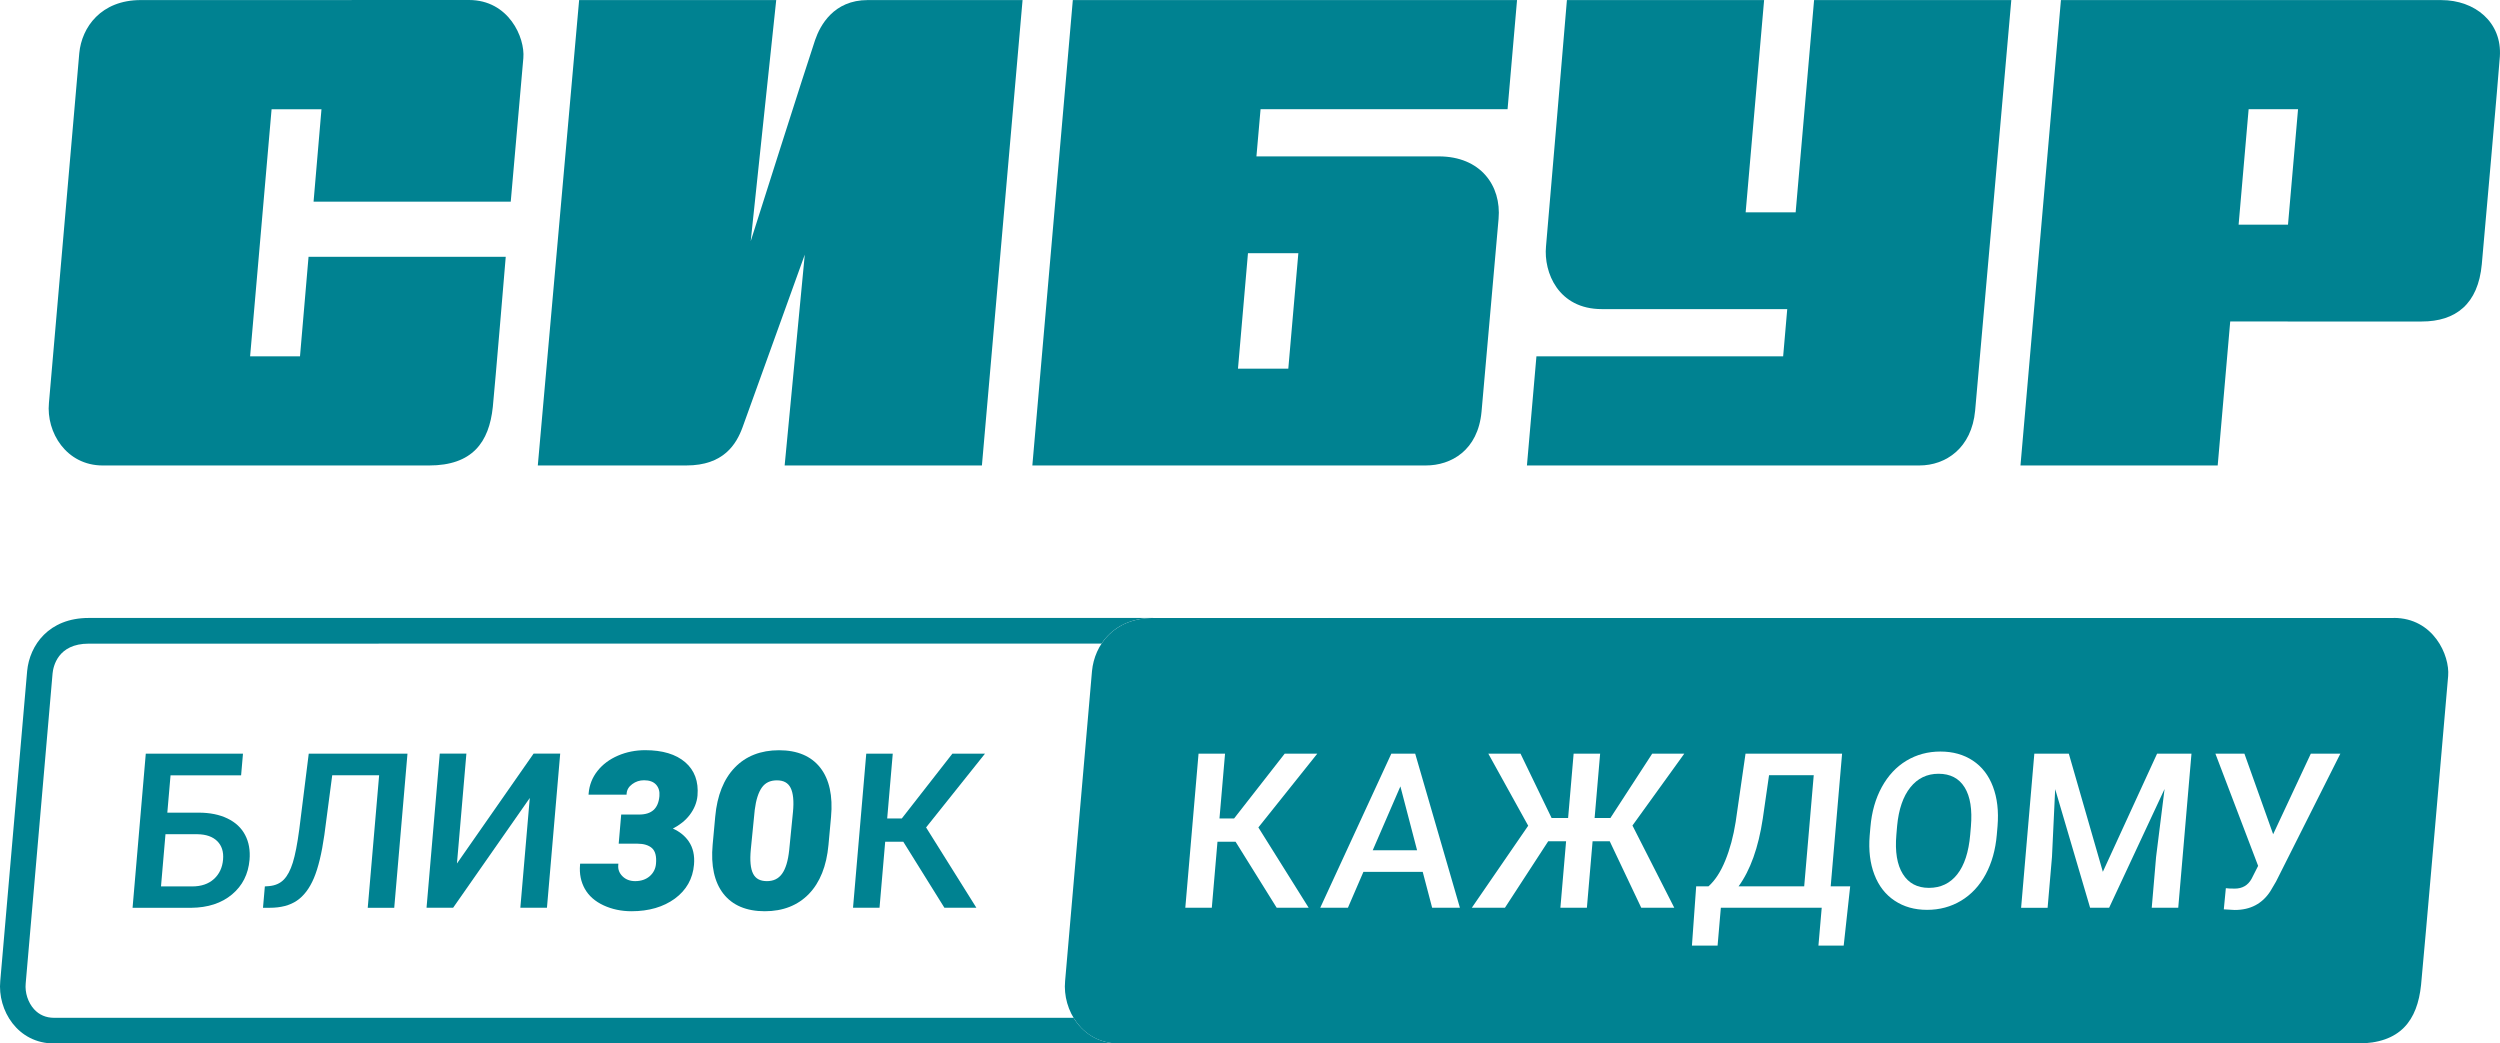
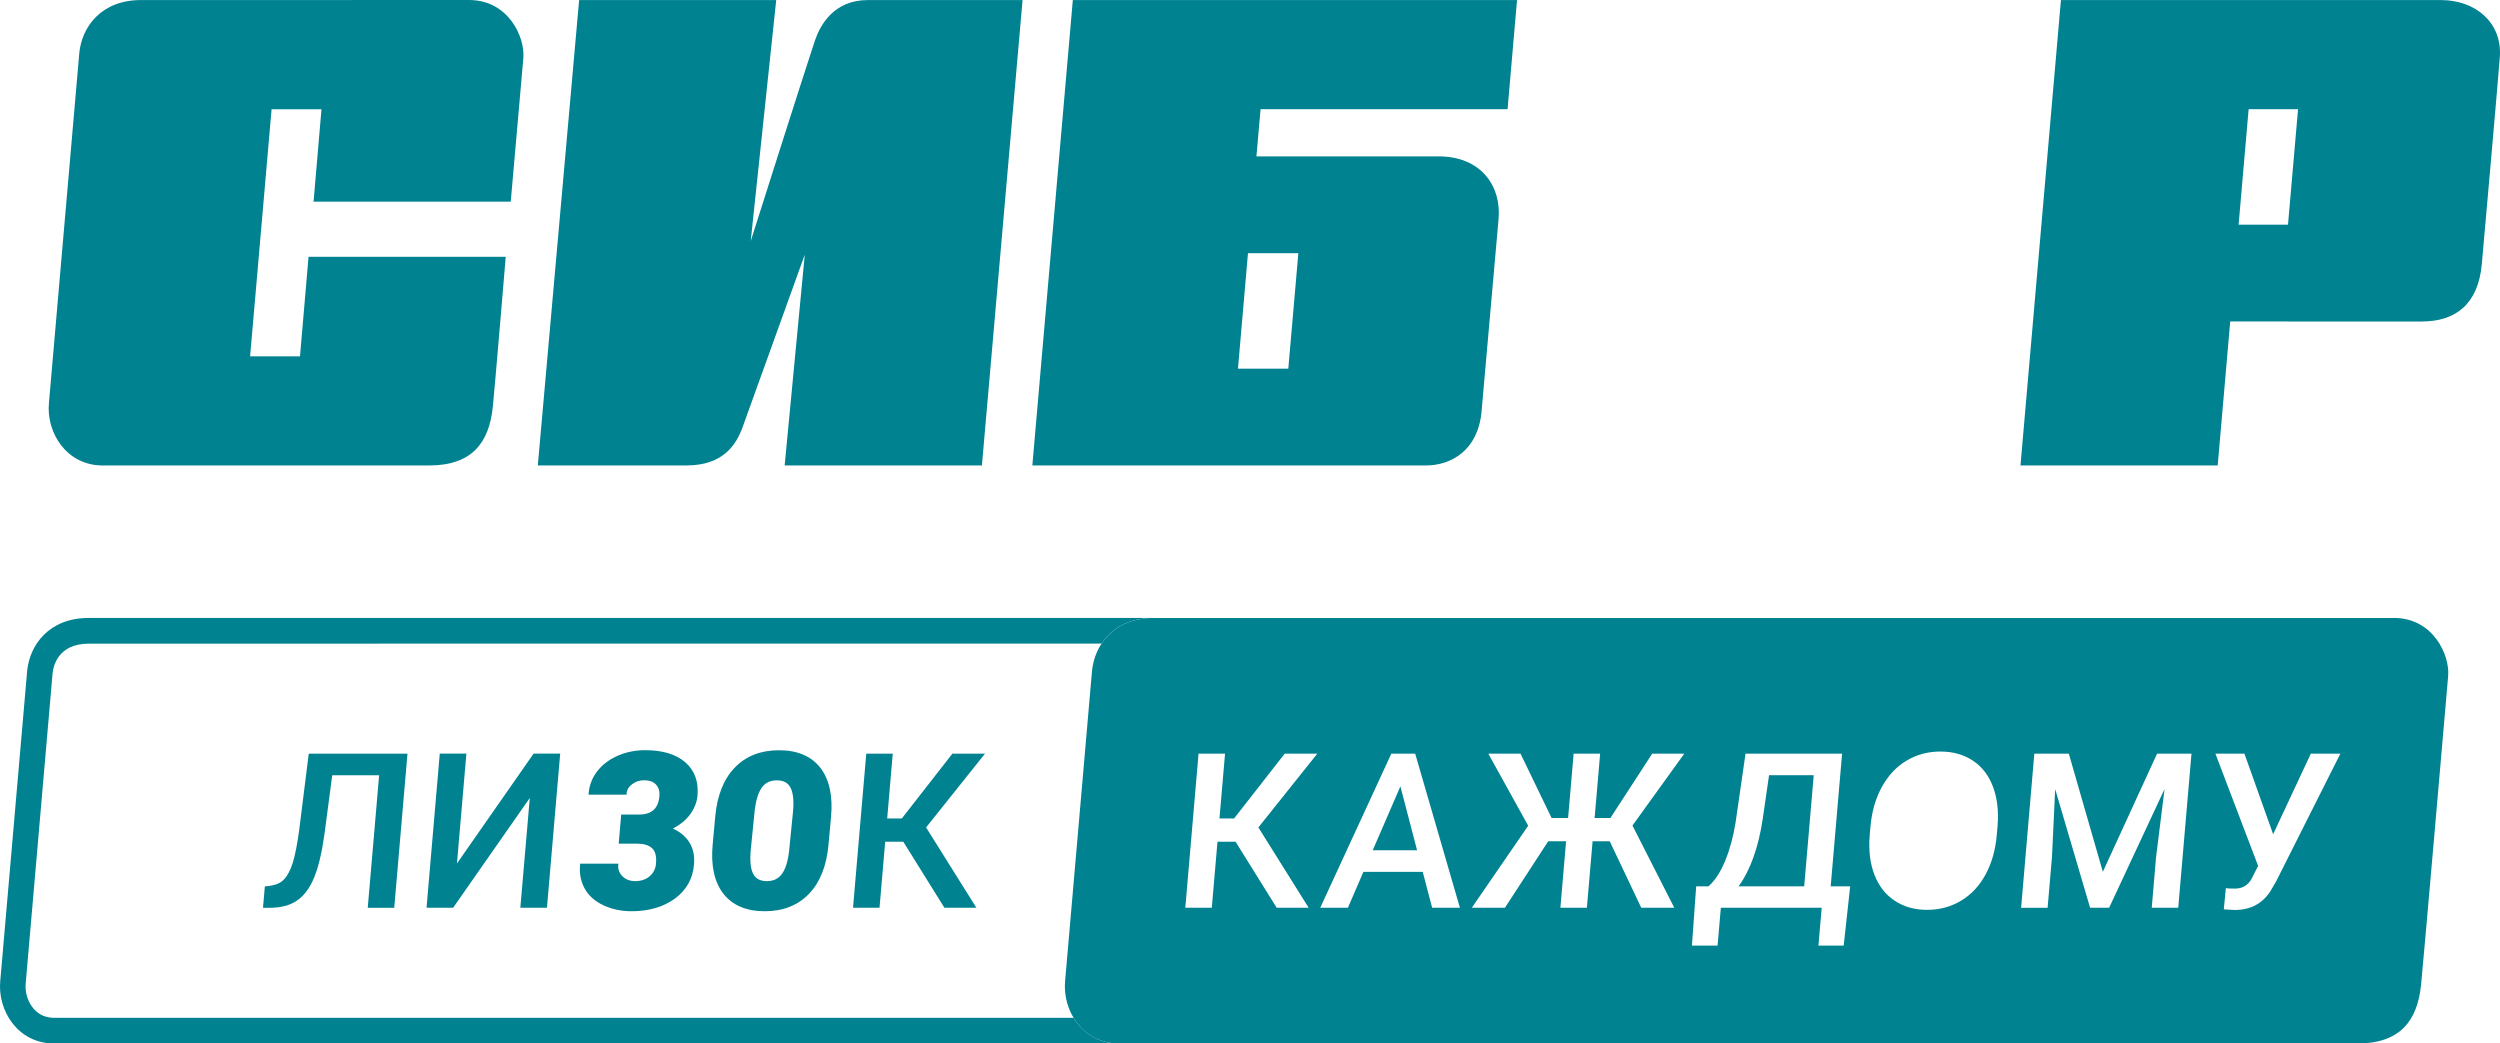
<svg xmlns="http://www.w3.org/2000/svg" width="115" height="48" viewBox="0 0 115 48" fill="none">
  <g clip-path="url(#clip0_918_3348)">
    <path d="M21.572 0H16.177V0.003H12.931H12.414H6.476C4.648 0.003 3.76 1.252 3.647 2.444C3.578 3.151 2.331 17.699 2.251 18.537C2.121 19.885 3.047 21.412 4.728 21.412H11.069V21.411H13.715V21.412H19.734C21.726 21.412 22.5 20.35 22.67 18.715C22.77 17.736 23.264 11.813 23.264 11.813H14.193L13.8 16.39H11.505L12.493 5.025H14.788L14.424 9.278H23.494C23.494 9.278 24.024 3.261 24.074 2.671C24.157 1.724 23.399 0 21.572 0Z" fill="#008291" />
    <path d="M37.496 1.839C37.173 2.777 34.533 11.092 34.533 11.092L35.706 0.003L26.64 0.002L24.739 21.411H31.573C33.289 21.411 33.876 20.431 34.161 19.646C34.503 18.708 37.02 11.713 37.02 11.713L36.094 21.411H45.168L47.038 0.002C47.038 0.002 40.535 0.003 39.916 0.003C38.345 0.003 37.725 1.173 37.496 1.839Z" fill="#008291" />
-     <path d="M82.6 9.766H80.3L81.149 0.003H72.078C72.078 0.003 71.208 10.34 71.116 11.337C71.005 12.529 71.676 14.219 73.686 14.219H82.213L82.025 16.39H70.676L70.239 21.411H81.943H82.46H88.292C89.513 21.411 90.696 20.607 90.856 18.891C90.959 17.788 92.52 0.002 92.52 0.002H83.448L82.6 9.766Z" fill="#008291" />
    <path d="M112.297 0.004H107.122H103.874V0.003H94.803L92.942 21.412H102.014L102.59 14.788H105.837L105.233 14.789H111.401C112.96 14.789 113.996 13.989 114.163 12.152C114.228 11.442 114.945 3.325 114.993 2.608C115.102 1.025 113.85 0.004 112.297 0.004ZM105.248 10.335H102.976L103.437 5.024H105.71L105.248 10.335Z" fill="#008291" />
    <path d="M57.906 0.002H49.35L47.488 21.411H50.895V21.412C50.895 21.412 64.495 21.411 65.592 21.411C66.742 21.411 67.989 20.725 68.151 18.934C68.273 17.591 68.832 11.225 68.934 10.072C69.07 8.528 68.096 7.194 66.186 7.194H57.796L57.986 5.022H69.348L69.784 0.002H58.421H57.906ZM59.724 11.646L59.262 16.958H56.947L57.407 11.646H59.724Z" fill="#008291" />
    <path d="M63.145 39.113H65.186L64.418 36.173L63.145 39.113Z" fill="#008291" />
    <path d="M81.088 37.657C80.887 38.99 80.515 40.029 79.974 40.772H82.993L83.432 35.66H81.376L81.088 37.657Z" fill="#008291" />
-     <path d="M89.172 35.593C88.643 35.593 88.211 35.801 87.877 36.218C87.543 36.635 87.34 37.225 87.268 37.988L87.233 38.398C87.166 39.177 87.265 39.779 87.53 40.203C87.794 40.629 88.195 40.842 88.731 40.842C89.273 40.842 89.708 40.633 90.034 40.218C90.361 39.803 90.56 39.197 90.629 38.398L90.661 38.028C90.729 37.242 90.633 36.641 90.374 36.221C90.115 35.802 89.714 35.593 89.172 35.593Z" fill="#008291" />
    <path d="M110.112 28.424V28.427H53.061C51.233 28.427 50.345 29.675 50.232 30.868C50.163 31.575 49.076 44.287 48.995 45.126C48.866 46.474 49.791 48.001 51.472 48.001H108.434C110.425 48.001 111.199 46.94 111.369 45.304C111.47 44.325 112.565 31.686 112.615 31.096C112.697 30.148 111.938 28.424 110.112 28.424ZM60.199 41.757H58.728L56.836 38.719H56.004L55.743 41.757H54.524L55.133 34.669H56.352L56.096 37.648H56.769L59.096 34.669H60.595L57.885 38.062L60.199 41.757ZM65.879 41.757L65.445 40.106H62.717L62.004 41.757H60.731L64.001 34.669H65.099L67.156 41.757H65.879ZM77.017 41.757H75.498L74.048 38.699H73.259L72.997 41.757H71.778L72.04 38.699H71.217L69.227 41.757H67.703L70.297 37.983L68.463 34.669H69.944L71.374 37.629H72.133L72.387 34.669H73.606L73.352 37.629H74.078L76.001 34.669H77.477L75.093 37.974L77.017 41.757ZM84.81 43.498H83.648L83.799 41.755H79.159L79.009 43.498H77.829L78.024 40.772H78.59C78.894 40.5 79.152 40.103 79.364 39.582C79.576 39.062 79.736 38.471 79.84 37.812L80.294 34.668H84.736L84.212 40.772H85.108L84.81 43.498ZM91.887 38.002L91.853 38.396C91.793 39.091 91.622 39.7 91.338 40.225C91.054 40.749 90.678 41.151 90.211 41.432C89.743 41.713 89.221 41.853 88.644 41.853C88.073 41.853 87.576 41.713 87.154 41.432C86.731 41.151 86.42 40.752 86.222 40.232C86.022 39.713 85.951 39.114 86.005 38.435L86.04 38.036C86.099 37.345 86.273 36.735 86.562 36.206C86.852 35.677 87.23 35.272 87.697 34.991C88.164 34.711 88.685 34.571 89.259 34.571C89.833 34.571 90.33 34.71 90.749 34.987C91.169 35.264 91.478 35.664 91.675 36.184C91.873 36.705 91.944 37.311 91.887 38.002ZM100.199 41.757H98.98L99.18 39.419L99.57 36.294L97.02 41.757H96.145L94.538 36.3L94.391 39.42L94.19 41.758H92.971L93.579 34.67H95.166L96.731 40.103L99.225 34.67H100.808L100.199 41.757ZM104.699 40.549L104.439 40.992C104.067 41.57 103.52 41.859 102.797 41.859L102.295 41.83L102.389 40.856C102.465 40.869 102.602 40.876 102.798 40.876C103.146 40.876 103.404 40.727 103.571 40.428L103.874 39.83L101.909 34.67H103.244L104.565 38.375L106.297 34.67H107.656L104.699 40.549Z" fill="#008291" />
-     <path d="M11.091 35.664H7.845L7.697 37.382H9.139C9.655 37.382 10.098 37.472 10.466 37.651C10.835 37.83 11.105 38.082 11.276 38.41C11.449 38.737 11.515 39.117 11.479 39.549C11.422 40.211 11.153 40.743 10.672 41.145C10.19 41.547 9.564 41.752 8.793 41.759H6.098L6.706 34.67H11.177L11.091 35.664ZM7.612 38.375L7.406 40.775H8.843C9.256 40.775 9.587 40.663 9.838 40.437C10.087 40.212 10.229 39.913 10.261 39.54C10.292 39.184 10.203 38.902 9.995 38.694C9.786 38.487 9.483 38.38 9.084 38.374H7.612V38.375Z" fill="#008291" />
-     <path d="M18.744 34.67L18.135 41.758H16.916L17.44 35.663H15.282L14.921 38.403C14.799 39.26 14.638 39.924 14.438 40.396C14.238 40.868 13.976 41.213 13.655 41.431C13.333 41.649 12.918 41.758 12.408 41.758H12.098L12.183 40.775L12.378 40.761C12.661 40.735 12.886 40.636 13.054 40.463C13.222 40.291 13.36 40.031 13.469 39.681C13.578 39.333 13.678 38.819 13.768 38.141L14.202 34.67H18.744Z" fill="#008291" />
+     <path d="M18.744 34.67L18.135 41.758H16.916L17.44 35.663H15.282L14.921 38.403C14.799 39.26 14.638 39.924 14.438 40.396C14.238 40.868 13.976 41.213 13.655 41.431C13.333 41.649 12.918 41.758 12.408 41.758H12.098L12.183 40.775C12.661 40.735 12.886 40.636 13.054 40.463C13.222 40.291 13.36 40.031 13.469 39.681C13.578 39.333 13.678 38.819 13.768 38.141L14.202 34.67H18.744Z" fill="#008291" />
    <path d="M29.05 41.917C28.582 41.917 28.149 41.825 27.764 41.646C27.374 41.465 27.084 41.21 26.902 40.886C26.721 40.564 26.646 40.193 26.682 39.782L26.686 39.729H28.445L28.44 39.792C28.422 39.993 28.487 40.163 28.636 40.311C28.784 40.457 28.98 40.532 29.217 40.532C29.488 40.532 29.714 40.455 29.887 40.305C30.059 40.155 30.157 39.961 30.176 39.729C30.206 39.393 30.144 39.154 29.995 39.017C29.842 38.879 29.614 38.809 29.318 38.809H28.46L28.575 37.469H29.398C29.978 37.469 30.283 37.192 30.333 36.622C30.352 36.404 30.302 36.23 30.179 36.093C30.058 35.96 29.873 35.892 29.628 35.892C29.422 35.892 29.243 35.95 29.081 36.071C28.923 36.188 28.839 36.329 28.825 36.501L28.821 36.555H27.073L27.078 36.491C27.11 36.109 27.247 35.763 27.486 35.461C27.723 35.162 28.039 34.926 28.427 34.759C28.814 34.592 29.235 34.508 29.679 34.508C30.474 34.508 31.093 34.694 31.52 35.063C31.95 35.434 32.14 35.95 32.085 36.598C32.057 36.913 31.935 37.215 31.721 37.494C31.53 37.742 31.272 37.949 30.952 38.114C31.265 38.253 31.51 38.452 31.683 38.706C31.88 38.994 31.961 39.353 31.924 39.774C31.869 40.422 31.572 40.948 31.044 41.336C30.517 41.721 29.847 41.917 29.05 41.917Z" fill="#008291" />
    <path d="M35.18 41.917C34.333 41.917 33.692 41.645 33.274 41.109C32.86 40.577 32.694 39.819 32.782 38.856L32.901 37.56C32.989 36.593 33.291 35.836 33.799 35.309C34.309 34.779 34.995 34.511 35.835 34.511C36.678 34.511 37.318 34.782 37.735 35.318C38.15 35.85 38.316 36.61 38.228 37.577L38.11 38.867C38.022 39.834 37.72 40.592 37.211 41.119C36.7 41.648 36.018 41.917 35.18 41.917ZM35.737 35.896C35.432 35.896 35.207 36.003 35.048 36.223C34.887 36.447 34.775 36.795 34.718 37.256L34.538 39.067C34.488 39.583 34.523 39.962 34.646 40.196C34.762 40.422 34.969 40.532 35.278 40.532C35.579 40.532 35.806 40.424 35.971 40.198C36.139 39.969 36.251 39.601 36.303 39.104L36.477 37.35C36.525 36.854 36.488 36.48 36.368 36.241C36.252 36.009 36.045 35.896 35.737 35.896Z" fill="#008291" />
    <path d="M24.545 34.667H25.769L25.16 41.756H23.936L24.37 36.707L20.844 41.756H19.621L20.229 34.667H21.454L21.02 39.721L24.545 34.667Z" fill="#008291" />
-     <path d="M61.247 28.426C61.207 28.424 61.169 28.423 61.128 28.423V28.426H61.247Z" fill="#008291" />
    <path d="M49.384 46.819H2.49C2.114 46.819 1.803 46.685 1.565 46.422C1.288 46.115 1.141 45.661 1.182 45.238C1.223 44.803 1.531 41.237 1.828 37.789C2.102 34.608 2.385 31.319 2.418 30.981C2.449 30.658 2.66 29.608 4.078 29.608L50.672 29.605C51.117 28.931 51.899 28.426 53.061 28.426H4.078C2.251 28.426 1.363 29.674 1.249 30.866C1.181 31.573 0.092 44.285 0.012 45.125C-0.118 46.472 0.808 48 2.489 48H51.471C50.51 48 49.796 47.499 49.384 46.819Z" fill="#008291" />
    <path d="M41.551 38.719H40.719L40.458 41.757H39.239L39.848 34.668H41.067L40.811 37.648H41.484L43.81 34.668H45.31L42.6 38.062L44.914 41.757H43.443L41.551 38.719Z" fill="#008291" />
  </g>
  <defs>
    <clipPath id="clip0_918_3348">
      <rect width="115" height="48" fill="white" />
    </clipPath>
  </defs>
</svg>